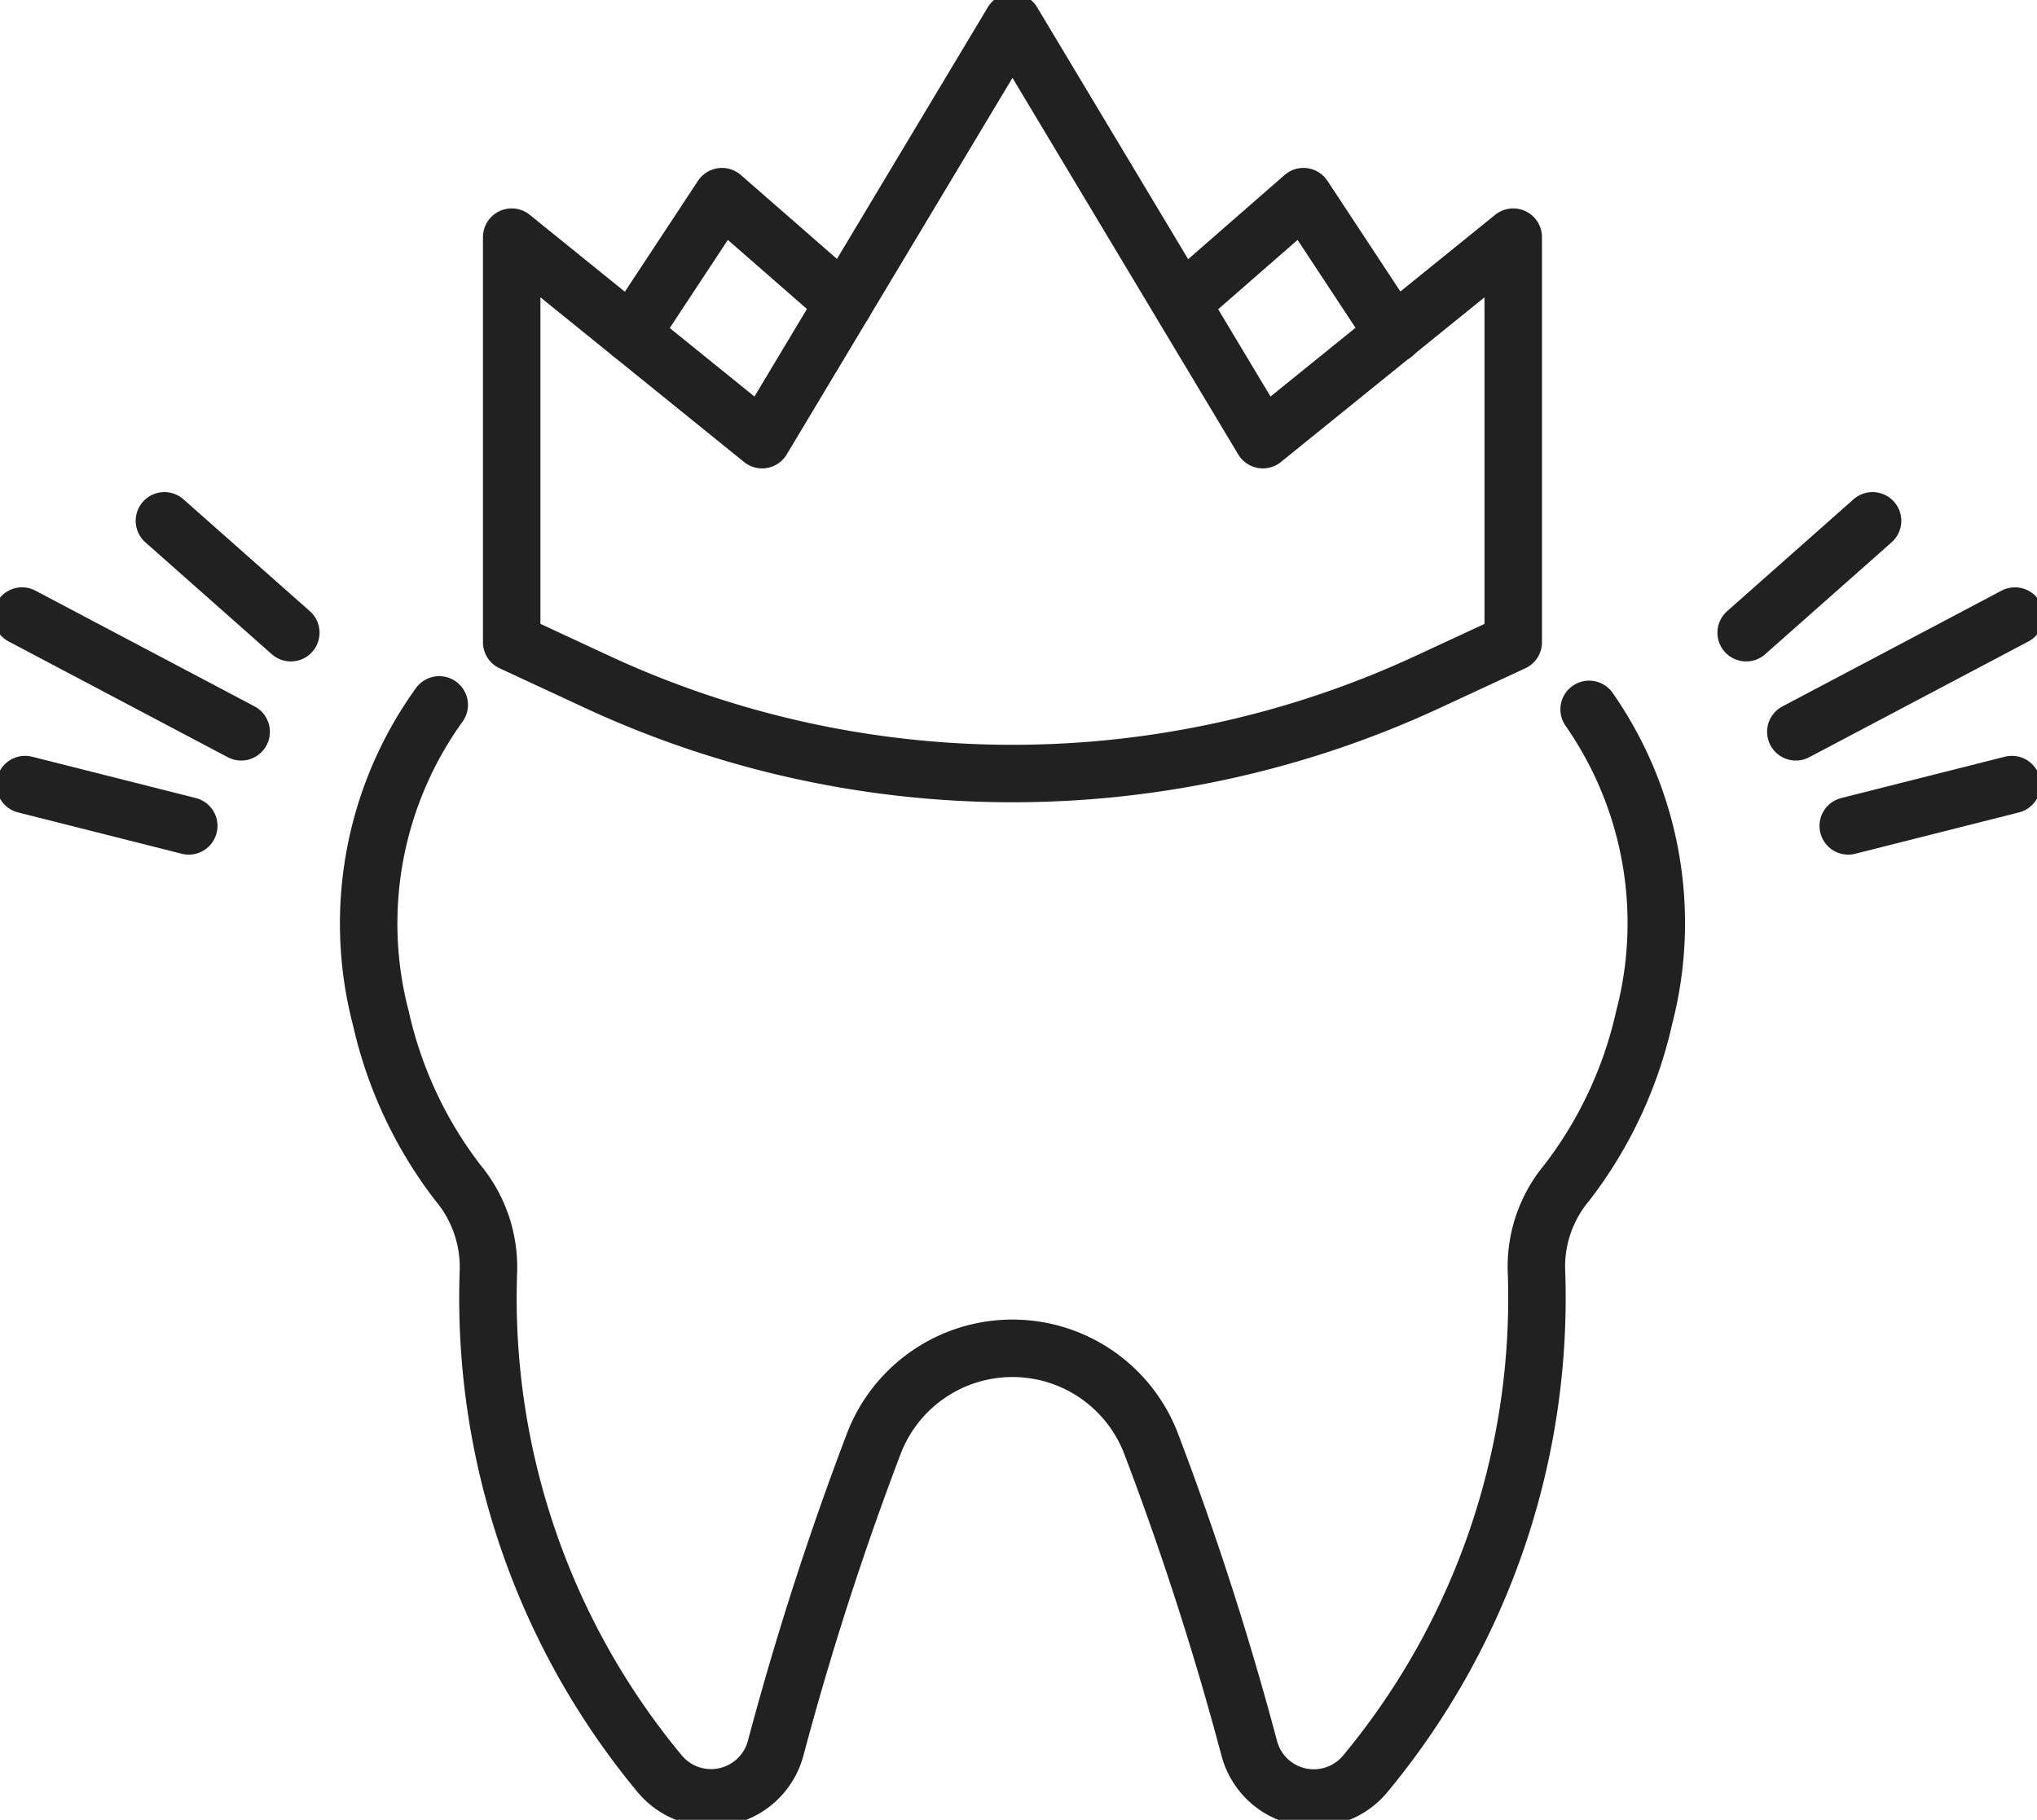
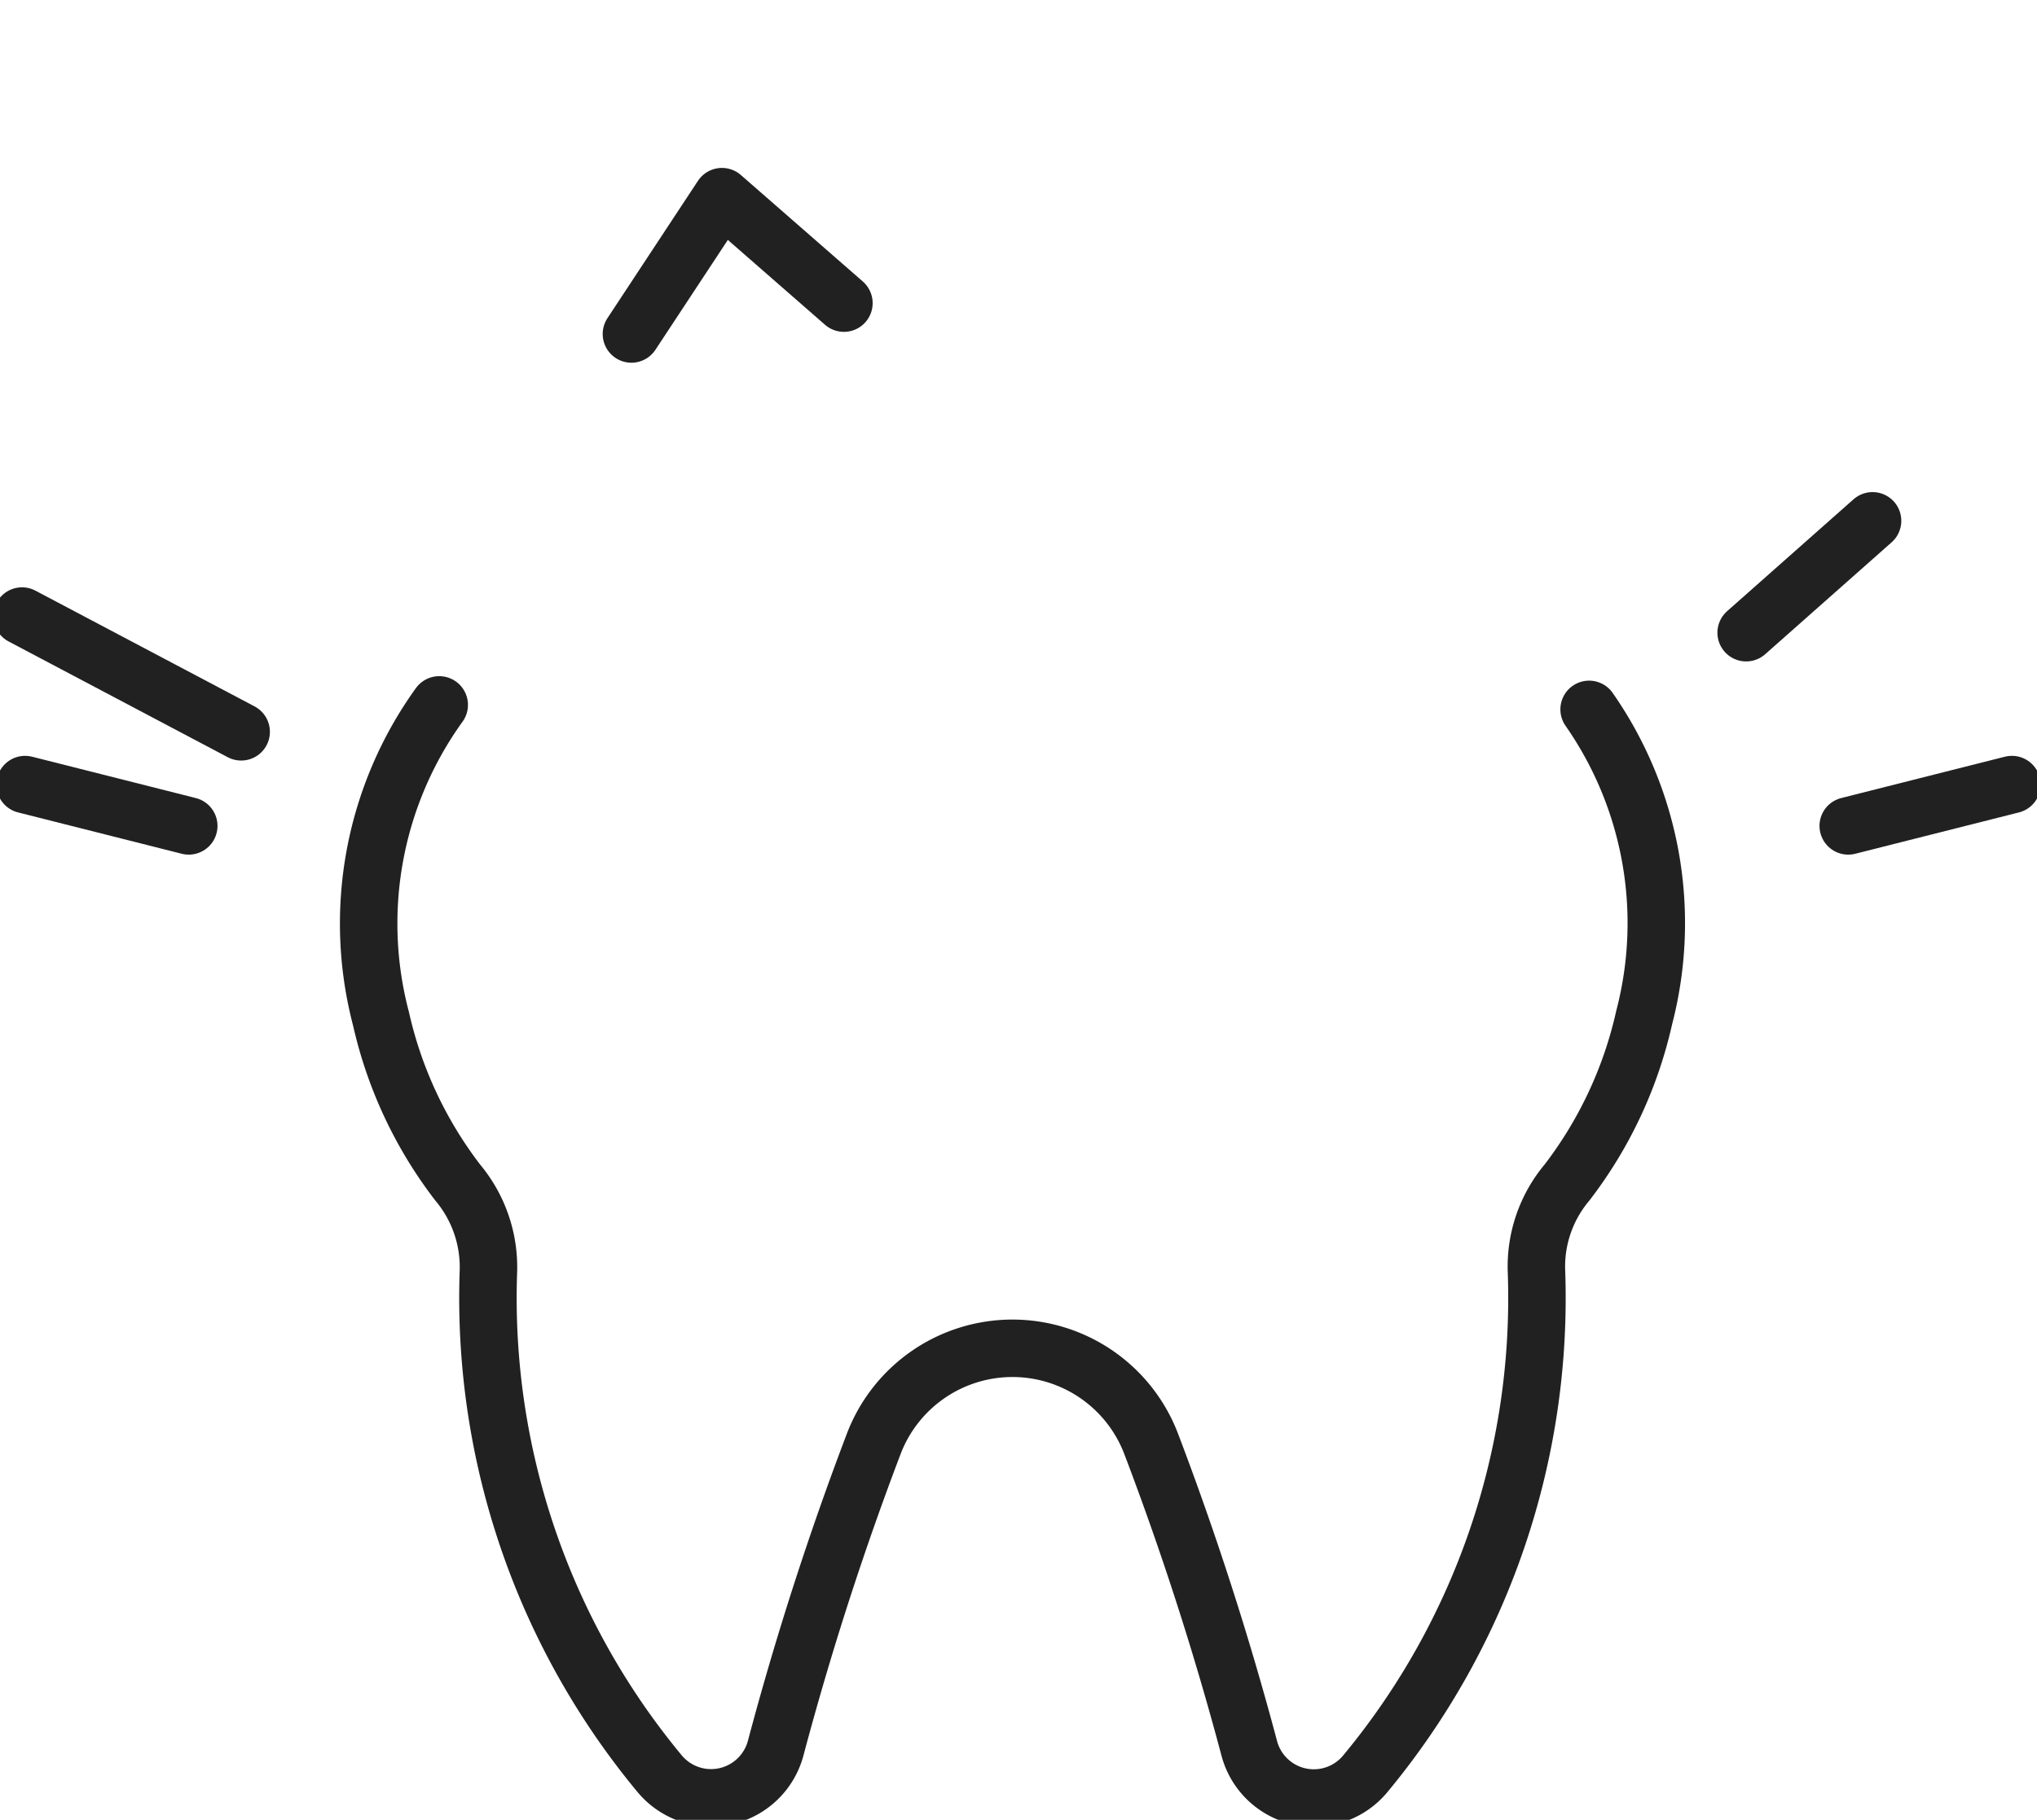
<svg xmlns="http://www.w3.org/2000/svg" id="Gruppe_258" data-name="Gruppe 258" width="70.896" height="63.347" viewBox="0 0 70.896 63.347">
  <defs>
    <clipPath id="clip-path">
      <rect id="Rechteck_277" data-name="Rechteck 277" width="70.896" height="63.347" fill="none" stroke="#212121" stroke-width="2" />
    </clipPath>
  </defs>
  <g id="Gruppe_42" data-name="Gruppe 42" transform="translate(0 0)">
    <g id="Gruppe_41" data-name="Gruppe 41" clip-path="url(#clip-path)">
-       <line id="Linie_7" data-name="Linie 7" y1="4.03" x2="7.628" transform="translate(62.502 21.444)" fill="none" stroke="#212121" stroke-linecap="round" stroke-linejoin="round" stroke-width="2" />
-     </g>
+       </g>
  </g>
  <line id="Linie_8" data-name="Linie 8" y1="3.895" x2="4.4" transform="translate(60.773 18.129)" fill="none" stroke="#212121" stroke-linecap="round" stroke-linejoin="round" stroke-width="2" />
  <g id="Gruppe_44" data-name="Gruppe 44" transform="translate(0 0)">
    <g id="Gruppe_43" data-name="Gruppe 43" clip-path="url(#clip-path)">
      <line id="Linie_9" data-name="Linie 9" y1="1.439" x2="5.697" transform="translate(64.326 27.31)" fill="none" stroke="#212121" stroke-linecap="round" stroke-linejoin="round" stroke-width="2" />
      <line id="Linie_10" data-name="Linie 10" x1="7.628" y1="4.03" transform="translate(0.766 21.444)" fill="none" stroke="#212121" stroke-linecap="round" stroke-linejoin="round" stroke-width="2" />
    </g>
  </g>
-   <line id="Linie_11" data-name="Linie 11" x1="4.4" y1="3.895" transform="translate(5.722 18.129)" fill="none" stroke="#212121" stroke-linecap="round" stroke-linejoin="round" stroke-width="2" />
  <g id="Gruppe_46" data-name="Gruppe 46" transform="translate(0 0)">
    <g id="Gruppe_45" data-name="Gruppe 45" clip-path="url(#clip-path)">
      <line id="Linie_12" data-name="Linie 12" x1="5.697" y1="1.439" transform="translate(0.873 27.31)" fill="none" stroke="#212121" stroke-linecap="round" stroke-linejoin="round" stroke-width="2" />
      <path id="Pfad_76" data-name="Pfad 76" d="M27.6,48.072A13.019,13.019,0,0,0,25.574,59a14.627,14.627,0,0,0,2.671,5.7,4.587,4.587,0,0,1,1.065,3.141,25.93,25.93,0,0,0,5.957,17.43,2.327,2.327,0,0,0,4.041-.878,107.649,107.649,0,0,1,3.418-10.608,5.167,5.167,0,0,1,9.649,0,107.589,107.589,0,0,1,3.418,10.609,2.324,2.324,0,0,0,4.025.9A25.937,25.937,0,0,0,65.79,67.824,4.544,4.544,0,0,1,66.849,64.7a14.684,14.684,0,0,0,2.69-5.753,13.007,13.007,0,0,0-1.918-10.719" transform="translate(-12.313 -23.535)" fill="none" stroke="#212121" stroke-linecap="round" stroke-linejoin="round" stroke-width="2" />
-       <path id="Pfad_77" data-name="Pfad 77" d="M61.035,16.038,52.32,1.5,43.606,16.038,34.891,8.989v14.1l2.961,1.375a34.345,34.345,0,0,0,28.936,0l2.961-1.375V8.989Z" transform="translate(-17.082 -0.734)" fill="none" stroke="#212121" stroke-linecap="round" stroke-linejoin="round" stroke-width="2" />
      <path id="Pfad_78" data-name="Pfad 78" d="M54.968,30.309a32.322,32.322,0,0,1-13.3-3.1l-.777-.361V21.119L44.456,24a3.242,3.242,0,0,0,4.82-.854l5.981-9.979,5.982,9.979a3.242,3.242,0,0,0,4.82.854l3.565-2.883v5.727l-1.188.552a31.074,31.074,0,0,1-13.468,2.91" transform="translate(-20.019 -6.448)" fill="none" />
      <path id="Pfad_79" data-name="Pfad 79" d="M43.055,18.192l3.151-4.781,4.245,3.707" transform="translate(-21.079 -6.566)" fill="none" stroke="#212121" stroke-linecap="round" stroke-linejoin="round" stroke-width="2" />
-       <path id="Pfad_80" data-name="Pfad 80" d="M87.958,18.192l-3.151-4.781-4.245,3.707" transform="translate(-39.441 -6.566)" fill="none" stroke="#212121" stroke-linecap="round" stroke-linejoin="round" stroke-width="2" />
    </g>
  </g>
</svg>